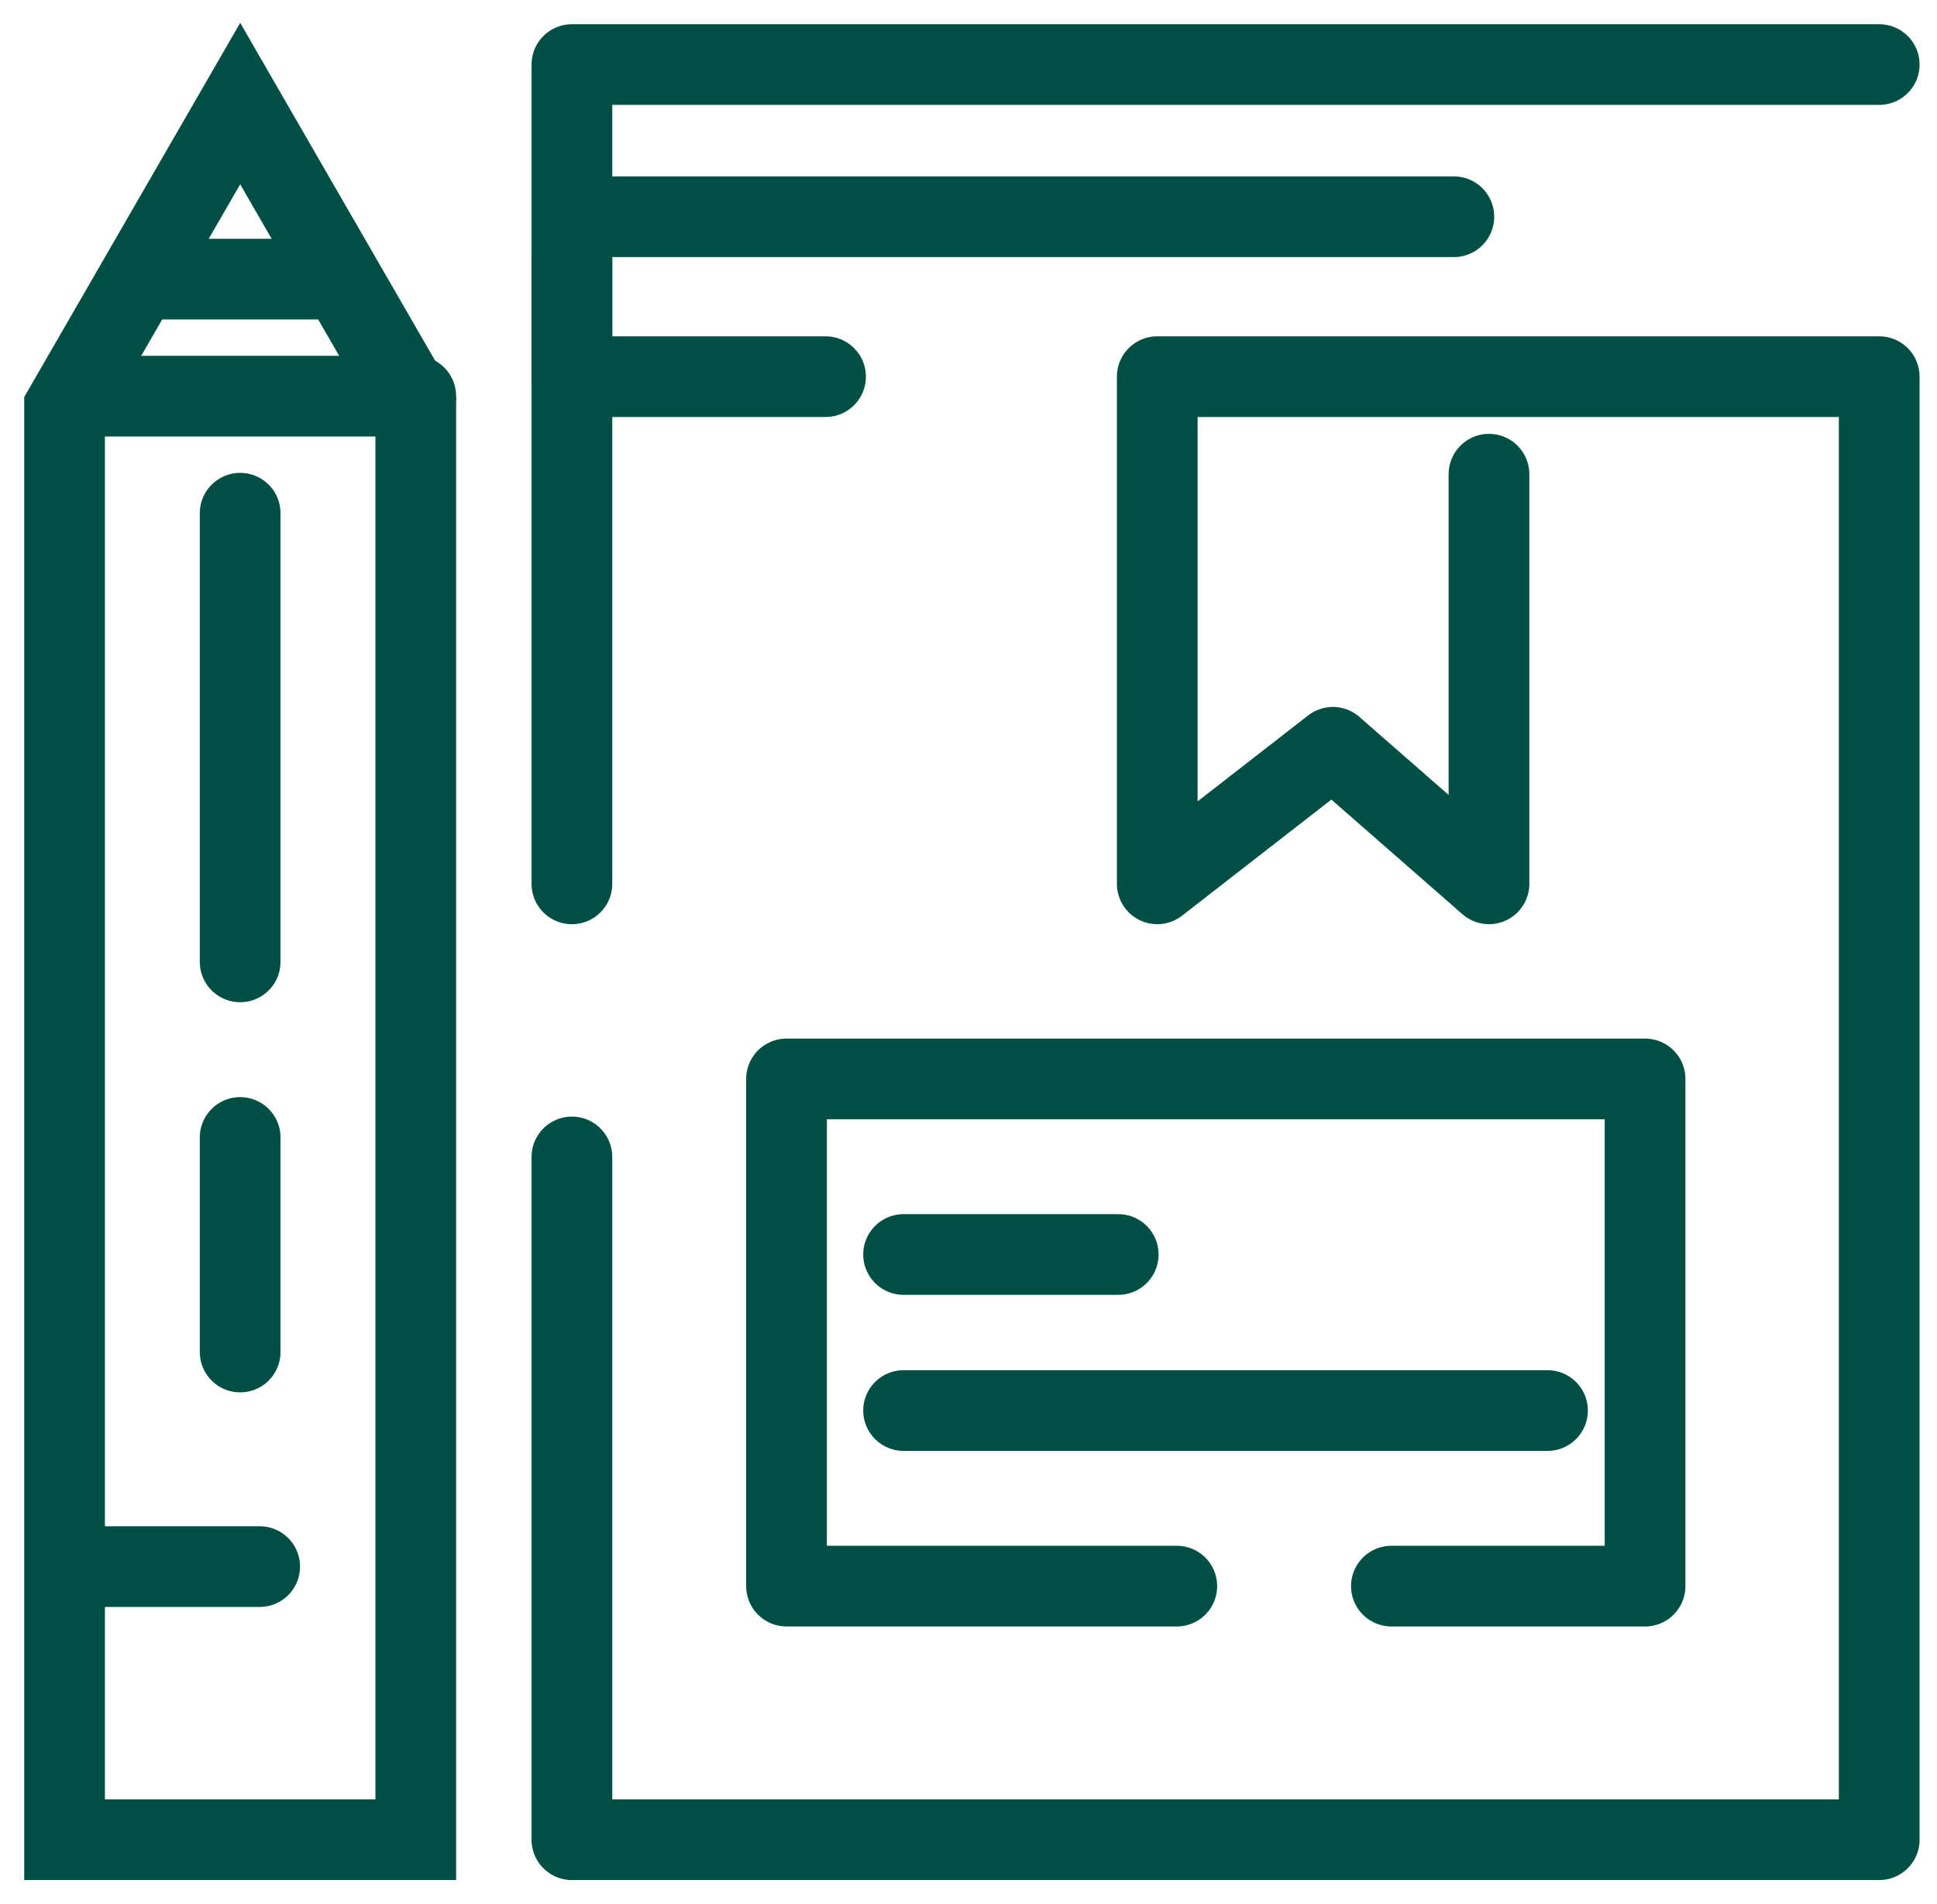
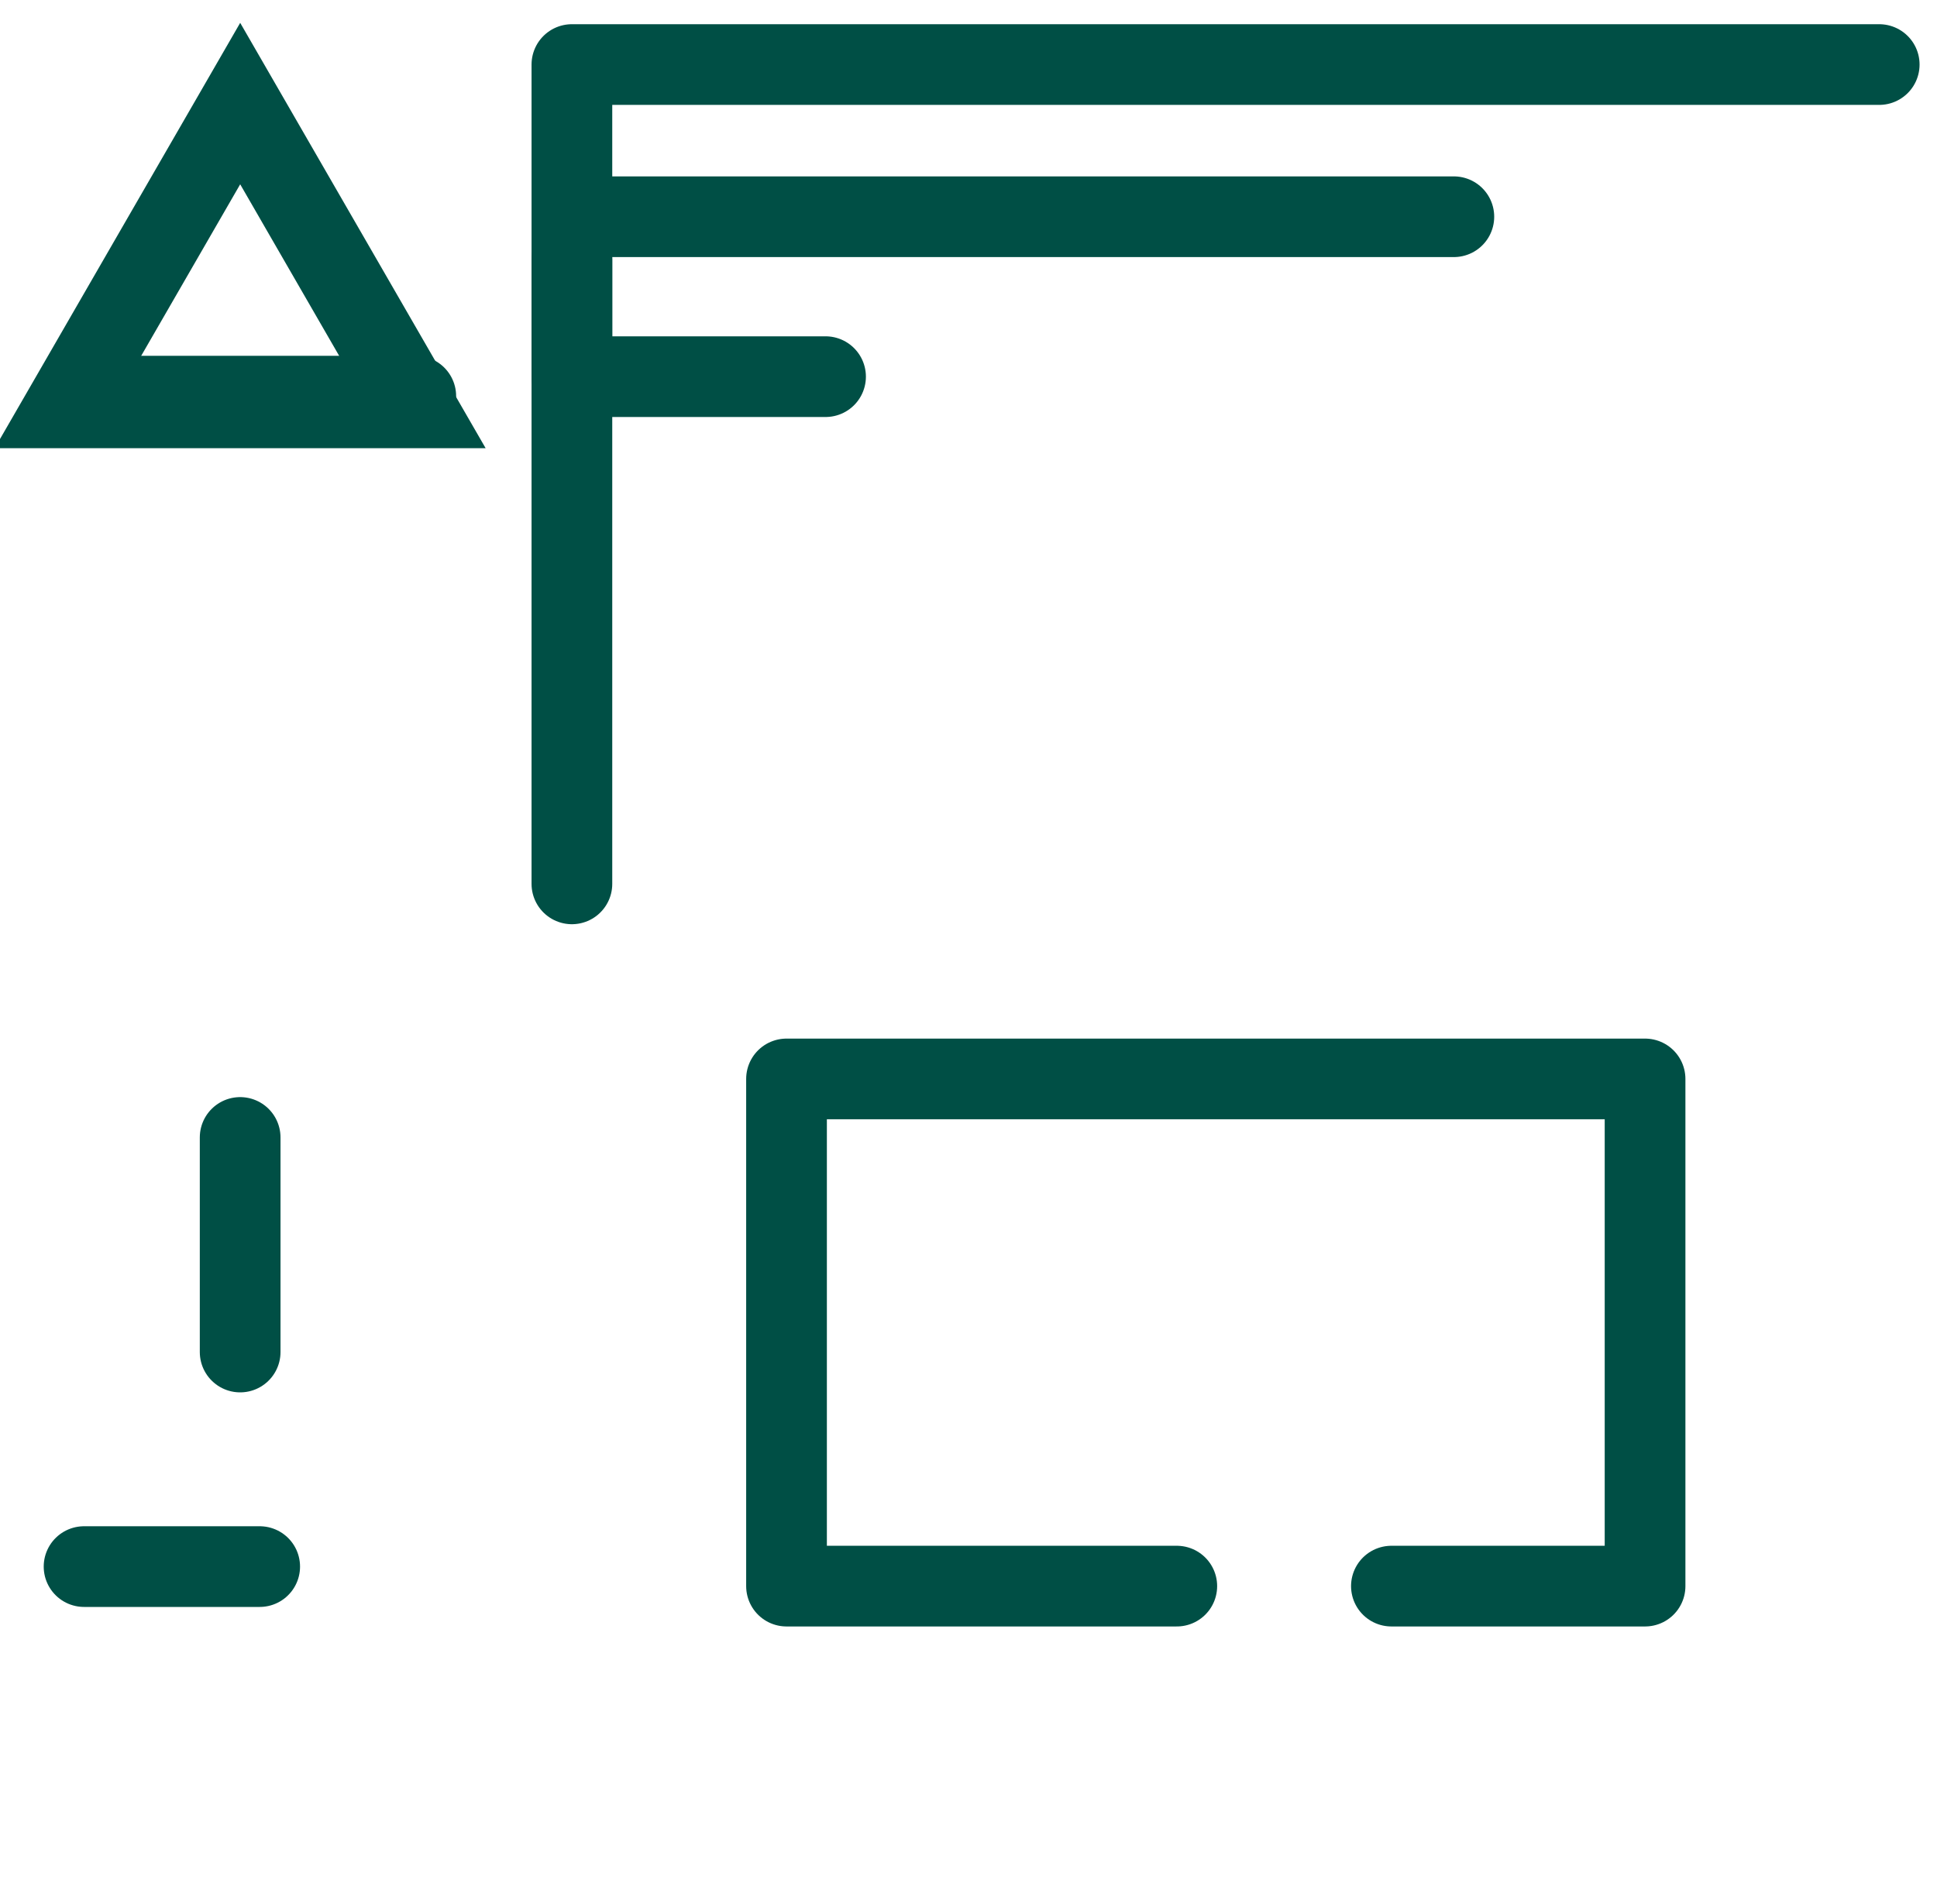
<svg xmlns="http://www.w3.org/2000/svg" width="60" height="59" viewBox="0 0 60 59" fill="none">
-   <path d="M2 12.637V57H12.879V12.637L7.44 3.209L2 12.637Z" stroke="#004F45" stroke-width="2.5" stroke-miterlimit="10" />
+   <path d="M2 12.637H12.879V12.637L7.44 3.209L2 12.637Z" stroke="#004F45" stroke-width="2.5" stroke-miterlimit="10" />
  <path d="M17.715 8.044V27.385" stroke="#004F45" stroke-width="2.5" stroke-miterlimit="10" stroke-linecap="round" />
  <path d="M58.21 2H17.715V11.67H25.572" stroke="#004F45" stroke-width="2.5" stroke-miterlimit="10" stroke-linecap="round" stroke-linejoin="round" />
  <path d="M18.319 6.715H45.034" stroke="#004F45" stroke-width="2.5" stroke-miterlimit="10" stroke-linecap="round" />
-   <path d="M46.122 14.692V27.384L41.287 23.154L35.847 27.384V11.67H58.21V57H17.715V35.846" stroke="#004F45" stroke-width="2.5" stroke-miterlimit="10" stroke-linecap="round" stroke-linejoin="round" />
  <path d="M2.604 48.538H8.044" stroke="#004F45" stroke-width="2.5" stroke-miterlimit="10" stroke-linecap="round" />
  <path d="M2.604 12.274H12.879" stroke="#004F45" stroke-width="2.5" stroke-miterlimit="10" stroke-linecap="round" />
-   <path d="M4.418 8.648H10.462" stroke="#004F45" stroke-width="2.5" stroke-miterlimit="10" stroke-linecap="round" />
-   <path d="M27.989 38.868H34.638" stroke="#004F45" stroke-width="2.5" stroke-miterlimit="10" stroke-linecap="round" />
-   <path d="M27.989 43.703H47.935" stroke="#004F45" stroke-width="2.5" stroke-miterlimit="10" stroke-linecap="round" />
  <path d="M36.452 49.143H24.363V33.429H50.957V49.143H43.1" stroke="#004F45" stroke-width="2.5" stroke-miterlimit="10" stroke-linecap="round" stroke-linejoin="round" />
-   <path d="M7.439 15.901V29.802" stroke="#004F45" stroke-width="2.5" stroke-miterlimit="10" stroke-linecap="round" />
  <path d="M7.439 35.242V41.89" stroke="#004F45" stroke-width="2.5" stroke-miterlimit="10" stroke-linecap="round" />
</svg>